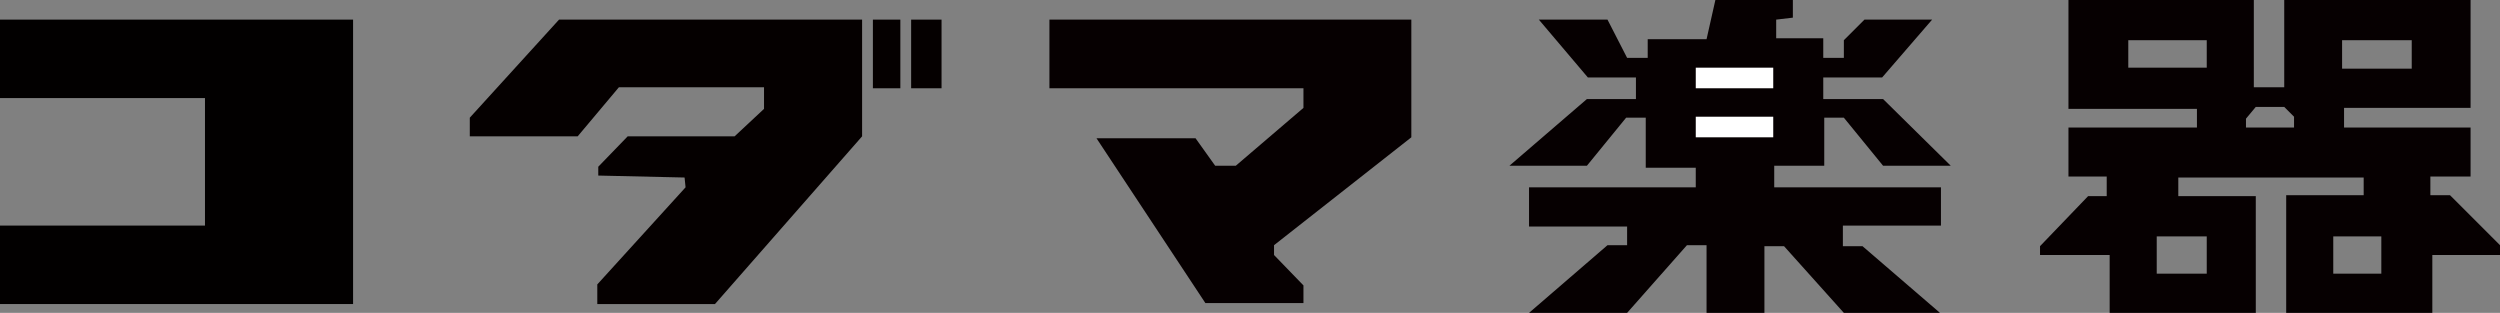
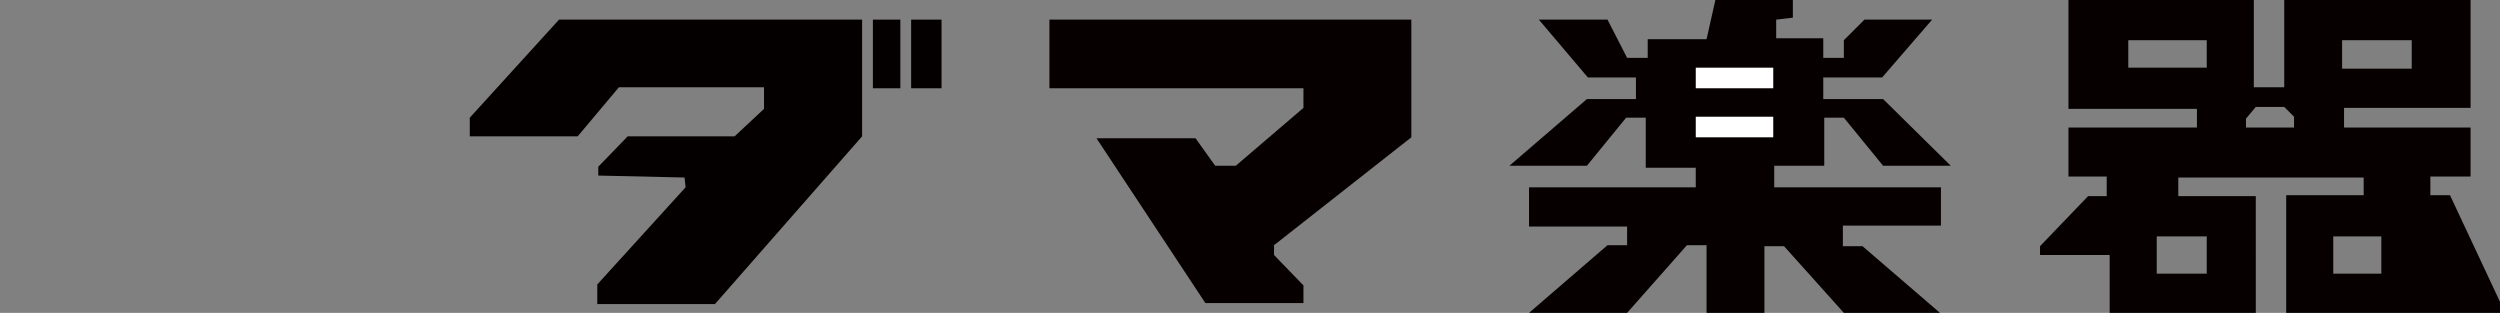
<svg xmlns="http://www.w3.org/2000/svg" version="1.1" id="logo" x="0px" y="0px" viewBox="0 0 254.9 31.9" enable-background="new 0 0 254.9 31.9" xml:space="preserve">
  <rect x="0" y="0" width="254.9" height="31.9" fill="#808080" stroke="none" />
  <g>
-     <polygon fill="#020000" points="0,2 36,2 36,31 0,31 0,23 20.9,23 20.9,10 0,10  " />
-   </g>
+     </g>
  <g>
    <polygon fill="#050000" points="47.9,13.9 47.9,12 57,2 87.9,2 87.9,13.9 72.9,31 60.9,31 60.9,29 69.9,19.1 69.8,18.1 61,17.9   61,17 64,13.9 74.9,13.9 77.9,11.1 77.9,8.9 63.1,8.9 58.9,13.9  " />
    <rect x="89" y="2" fill="#050000" width="2.8" height="7" />
    <rect x="92.9" y="2" fill="#050000" width="3.1" height="7" />
  </g>
  <polygon fill="#060001" points="107,2 107,9 132.9,9 132.9,11 126,16.9 123.9,16.9 121.9,14.1 111.8,14.1 122.9,30.9 132.9,30.9  132.9,29.1 129.9,26 129.9,25 143.9,14 143.9,2 " />
  <polygon fill="#060001" points="156.9,2 163.9,2 165.9,5.9 168,5.9 168,4 174,4 174.9,0 182.8,0 182.8,1.8 181.1,2 181.1,3.9  185.9,3.9 185.9,5.9 188,5.9 188,4.1 190.1,2 197,2 191.9,7.9 185.9,7.9 185.9,10.1 192,10.1 198.9,16.9 192,16.9 188,12 186,12  186,16.9 180.9,16.9 180.9,19.1 197.9,19.1 197.9,23 187.9,23 187.9,25.1 189.9,25.1 197.8,31.9 188,31.9 181.9,25.1 179.9,25.1  179.9,31.9 174,31.9 174,25 172,25 165.9,31.9 155.9,31.9 163.9,25 165.9,25 165.9,23.1 155.9,23.1 155.9,19.1 172.9,19.1  172.9,17.1 167.8,17.1 167.8,12 165.8,12 161.8,16.9 153.9,16.9 161.8,10.1 166.8,10.1 166.8,7.9 161.9,7.9 " />
  <rect x="172.9" y="6.9" fill="#FFFFFF" width="7.9" height="2.1" />
  <rect x="172.9" y="11.9" fill="#FFFFFF" width="7.9" height="2.1" />
-   <path fill="#060001" d="M249.8,19.9h-2v-1.9h4.1V13H239v-2h12.9V0h-19v8.9h-3.1V0h-18.9v11.1H224V13h-13.1v5h3.9v2h-1.9l-4.9,5.1  v0.9h7.1v5.9h14.9V20h-7.9v-1.9h18.9v1.8h-7.9v12.1h14.9v-6h7.1v-0.8L249.8,19.9z M225,24.1v3.8h-5.1v-3.8H225z M225,6.9h-8V4.1h8  V6.9z M233.9,13h-4.9v-0.9l1-1.2h2.9l1,1V13z M238.8,4.1h7.1v2.9h-7.1V4.1z M242.8,27.9h-4.9v-3.8h4.9V27.9z" />
+   <path fill="#060001" d="M249.8,19.9h-2v-1.9h4.1V13H239v-2h12.9V0h-19v8.9h-3.1V0h-18.9v11.1H224V13h-13.1v5h3.9v2h-1.9l-4.9,5.1  v0.9h7.1v5.9h14.9V20h-7.9v-1.9h18.9v1.8h-7.9v12.1h14.9h7.1v-0.8L249.8,19.9z M225,24.1v3.8h-5.1v-3.8H225z M225,6.9h-8V4.1h8  V6.9z M233.9,13h-4.9v-0.9l1-1.2h2.9l1,1V13z M238.8,4.1h7.1v2.9h-7.1V4.1z M242.8,27.9h-4.9v-3.8h4.9V27.9z" />
</svg>